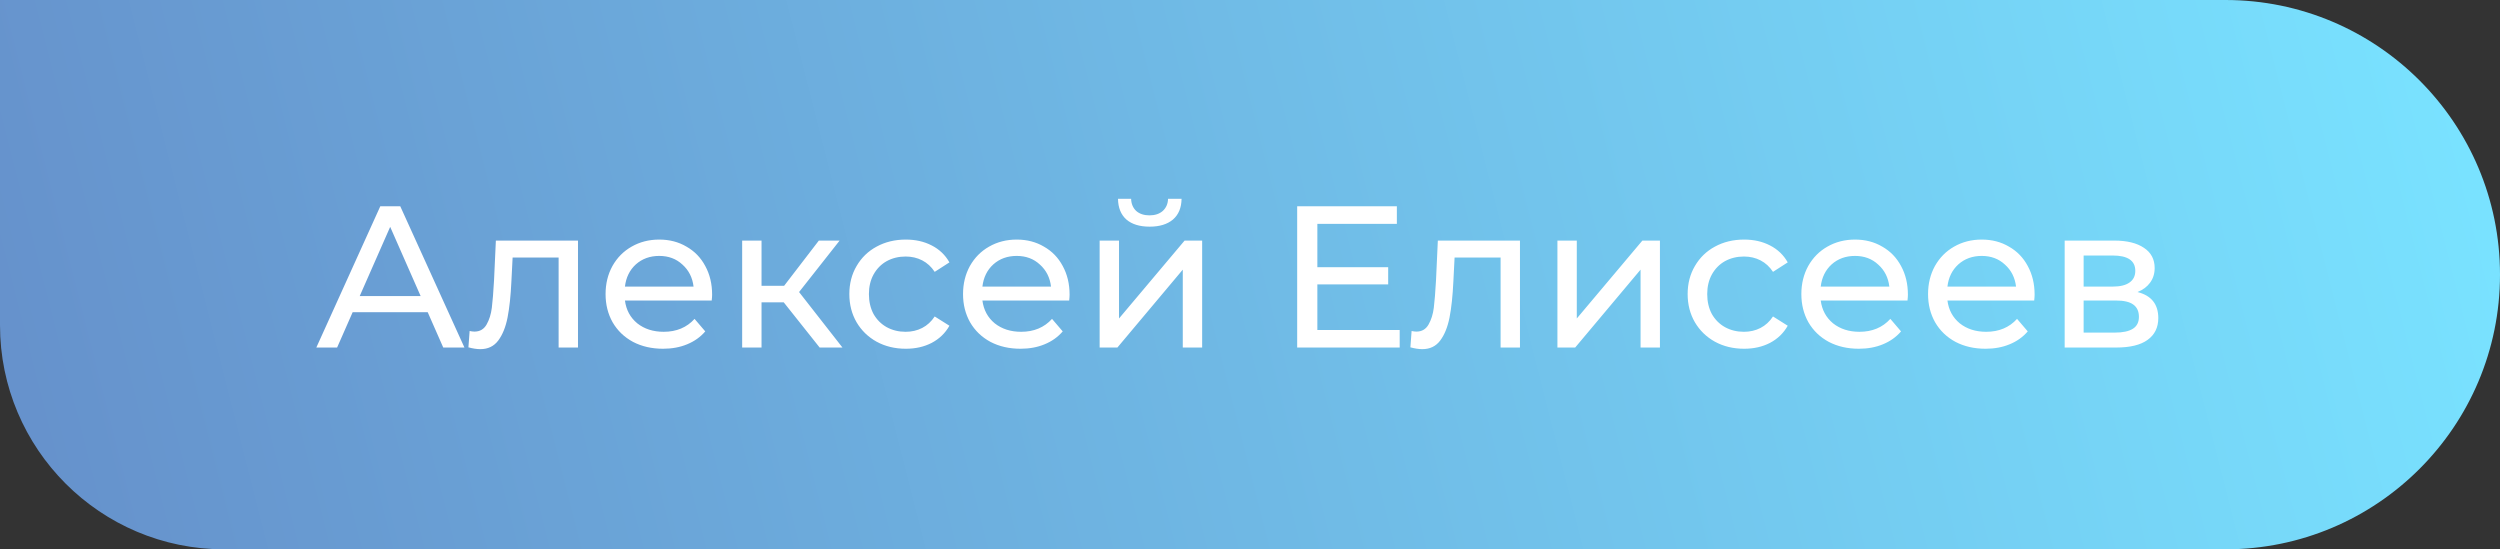
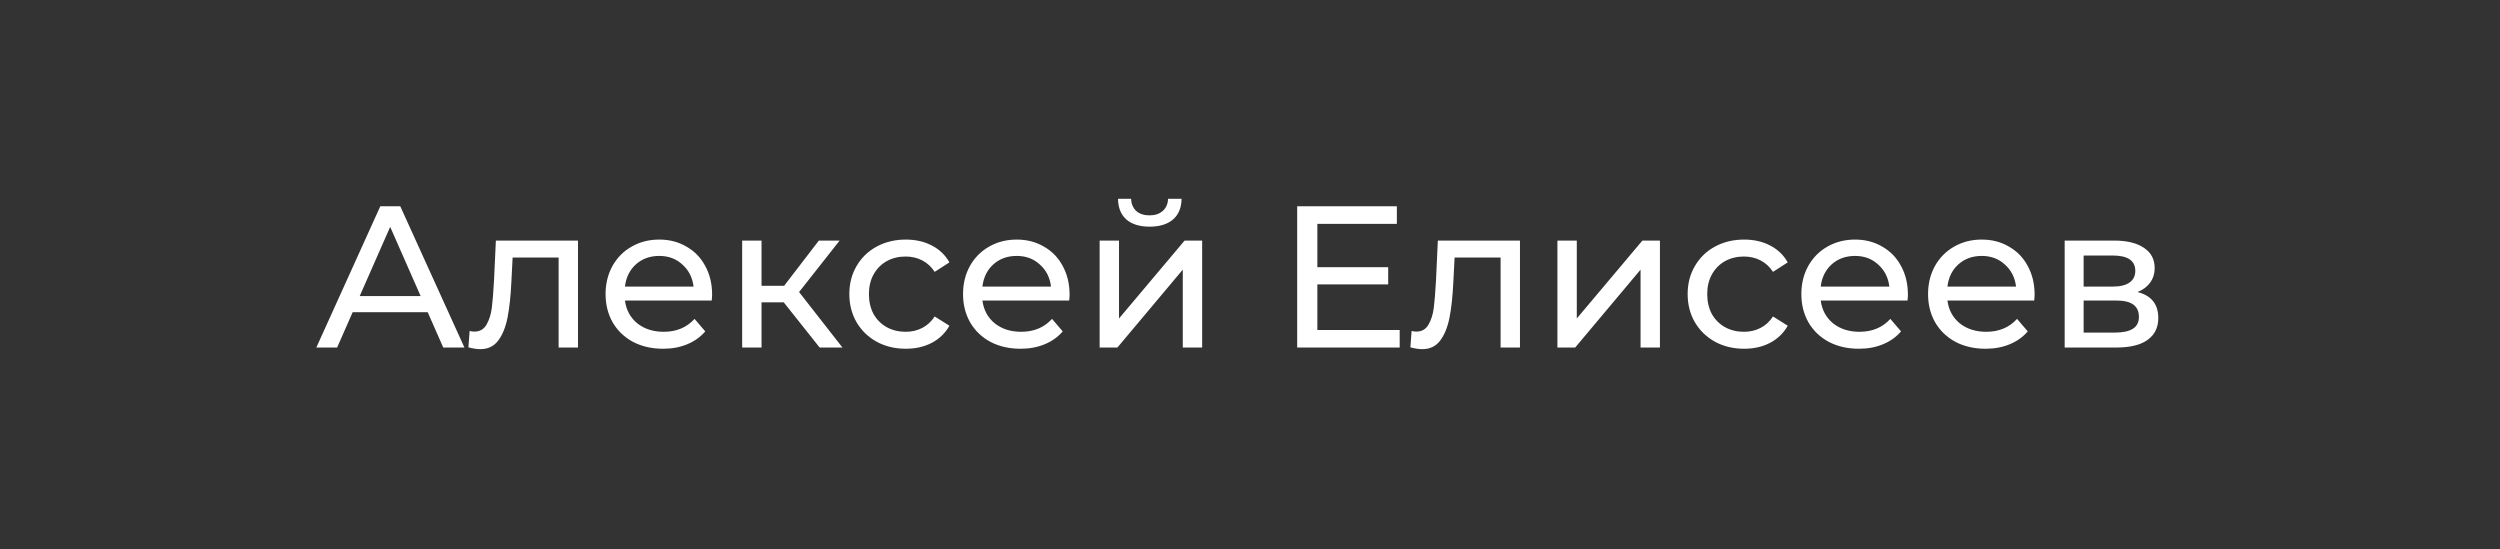
<svg xmlns="http://www.w3.org/2000/svg" width="223" height="49" viewBox="0 0 223 49" fill="none">
  <rect x="0" y="0" width="223" height="49" fill="#333333" stroke="none" />
-   <path d="M0 0H198.5C212.031 0 223 10.969 223 24.5C223 38.031 212.031 49 198.5 49H20C8.954 49 0 40.046 0 29V0Z" fill="url(#paint0_linear_2001_2)" />
  <path d="M38.152 27.85H31.456L30.07 31H28.216L33.922 18.4H35.704L41.428 31H39.538L38.152 27.85ZM37.522 26.41L34.804 20.236L32.086 26.41H37.522ZM51.557 21.46V31H49.829V22.972H45.725L45.617 25.096C45.557 26.38 45.443 27.454 45.275 28.318C45.107 29.17 44.831 29.854 44.447 30.37C44.063 30.886 43.529 31.144 42.845 31.144C42.533 31.144 42.179 31.09 41.783 30.982L41.891 29.524C42.047 29.56 42.191 29.578 42.323 29.578C42.803 29.578 43.163 29.368 43.403 28.948C43.643 28.528 43.799 28.03 43.871 27.454C43.943 26.878 44.009 26.056 44.069 24.988L44.231 21.46H51.557ZM63.521 26.284C63.521 26.416 63.509 26.59 63.485 26.806H55.745C55.853 27.646 56.219 28.324 56.843 28.84C57.479 29.344 58.265 29.596 59.201 29.596C60.341 29.596 61.259 29.212 61.955 28.444L62.909 29.56C62.477 30.064 61.937 30.448 61.289 30.712C60.653 30.976 59.939 31.108 59.147 31.108C58.139 31.108 57.245 30.904 56.465 30.496C55.685 30.076 55.079 29.494 54.647 28.75C54.227 28.006 54.017 27.166 54.017 26.23C54.017 25.306 54.221 24.472 54.629 23.728C55.049 22.984 55.619 22.408 56.339 22C57.071 21.58 57.893 21.37 58.805 21.37C59.717 21.37 60.527 21.58 61.235 22C61.955 22.408 62.513 22.984 62.909 23.728C63.317 24.472 63.521 25.324 63.521 26.284ZM58.805 22.828C57.977 22.828 57.281 23.08 56.717 23.584C56.165 24.088 55.841 24.748 55.745 25.564H61.865C61.769 24.76 61.439 24.106 60.875 23.602C60.323 23.086 59.633 22.828 58.805 22.828ZM69.909 26.968H67.929V31H66.201V21.46H67.929V25.492H69.945L73.041 21.46H74.895L71.277 26.05L75.147 31H73.113L69.909 26.968ZM80.801 31.108C79.829 31.108 78.959 30.898 78.191 30.478C77.435 30.058 76.841 29.482 76.409 28.75C75.977 28.006 75.761 27.166 75.761 26.23C75.761 25.294 75.977 24.46 76.409 23.728C76.841 22.984 77.435 22.408 78.191 22C78.959 21.58 79.829 21.37 80.801 21.37C81.665 21.37 82.433 21.544 83.105 21.892C83.789 22.24 84.317 22.744 84.689 23.404L83.375 24.25C83.075 23.794 82.703 23.452 82.259 23.224C81.815 22.996 81.323 22.882 80.783 22.882C80.159 22.882 79.595 23.02 79.091 23.296C78.599 23.572 78.209 23.968 77.921 24.484C77.645 24.988 77.507 25.57 77.507 26.23C77.507 26.902 77.645 27.496 77.921 28.012C78.209 28.516 78.599 28.906 79.091 29.182C79.595 29.458 80.159 29.596 80.783 29.596C81.323 29.596 81.815 29.482 82.259 29.254C82.703 29.026 83.075 28.684 83.375 28.228L84.689 29.056C84.317 29.716 83.789 30.226 83.105 30.586C82.433 30.934 81.665 31.108 80.801 31.108ZM95.407 26.284C95.407 26.416 95.395 26.59 95.371 26.806H87.631C87.739 27.646 88.105 28.324 88.729 28.84C89.365 29.344 90.151 29.596 91.087 29.596C92.227 29.596 93.145 29.212 93.841 28.444L94.795 29.56C94.363 30.064 93.823 30.448 93.175 30.712C92.539 30.976 91.825 31.108 91.033 31.108C90.025 31.108 89.131 30.904 88.351 30.496C87.571 30.076 86.965 29.494 86.533 28.75C86.113 28.006 85.903 27.166 85.903 26.23C85.903 25.306 86.107 24.472 86.515 23.728C86.935 22.984 87.505 22.408 88.225 22C88.957 21.58 89.779 21.37 90.691 21.37C91.603 21.37 92.413 21.58 93.121 22C93.841 22.408 94.399 22.984 94.795 23.728C95.203 24.472 95.407 25.324 95.407 26.284ZM90.691 22.828C89.863 22.828 89.167 23.08 88.603 23.584C88.051 24.088 87.727 24.748 87.631 25.564H93.751C93.655 24.76 93.325 24.106 92.761 23.602C92.209 23.086 91.519 22.828 90.691 22.828ZM98.088 21.46H99.816V28.408L105.666 21.46H107.232V31H105.504V24.052L99.672 31H98.088V21.46ZM102.552 20.218C101.664 20.218 100.974 20.008 100.482 19.588C99.99 19.156 99.738 18.538 99.726 17.734H100.896C100.908 18.178 101.058 18.538 101.346 18.814C101.646 19.078 102.042 19.21 102.534 19.21C103.026 19.21 103.422 19.078 103.722 18.814C104.022 18.538 104.178 18.178 104.19 17.734H105.396C105.384 18.538 105.126 19.156 104.622 19.588C104.118 20.008 103.428 20.218 102.552 20.218ZM124.852 29.434V31H115.708V18.4H124.6V19.966H117.508V23.836H123.826V25.366H117.508V29.434H124.852ZM135.581 21.46V31H133.853V22.972H129.749L129.641 25.096C129.581 26.38 129.467 27.454 129.299 28.318C129.131 29.17 128.855 29.854 128.471 30.37C128.087 30.886 127.553 31.144 126.869 31.144C126.557 31.144 126.203 31.09 125.807 30.982L125.915 29.524C126.071 29.56 126.215 29.578 126.347 29.578C126.827 29.578 127.187 29.368 127.427 28.948C127.667 28.528 127.823 28.03 127.895 27.454C127.967 26.878 128.033 26.056 128.093 24.988L128.255 21.46H135.581ZM138.922 21.46H140.65V28.408L146.5 21.46H148.066V31H146.338V24.052L140.506 31H138.922V21.46ZM155.578 31.108C154.606 31.108 153.736 30.898 152.968 30.478C152.212 30.058 151.618 29.482 151.186 28.75C150.754 28.006 150.538 27.166 150.538 26.23C150.538 25.294 150.754 24.46 151.186 23.728C151.618 22.984 152.212 22.408 152.968 22C153.736 21.58 154.606 21.37 155.578 21.37C156.442 21.37 157.21 21.544 157.882 21.892C158.566 22.24 159.094 22.744 159.466 23.404L158.152 24.25C157.852 23.794 157.48 23.452 157.036 23.224C156.592 22.996 156.1 22.882 155.56 22.882C154.936 22.882 154.372 23.02 153.868 23.296C153.376 23.572 152.986 23.968 152.698 24.484C152.422 24.988 152.284 25.57 152.284 26.23C152.284 26.902 152.422 27.496 152.698 28.012C152.986 28.516 153.376 28.906 153.868 29.182C154.372 29.458 154.936 29.596 155.56 29.596C156.1 29.596 156.592 29.482 157.036 29.254C157.48 29.026 157.852 28.684 158.152 28.228L159.466 29.056C159.094 29.716 158.566 30.226 157.882 30.586C157.21 30.934 156.442 31.108 155.578 31.108ZM170.185 26.284C170.185 26.416 170.173 26.59 170.149 26.806H162.409C162.517 27.646 162.883 28.324 163.507 28.84C164.143 29.344 164.929 29.596 165.865 29.596C167.005 29.596 167.923 29.212 168.619 28.444L169.573 29.56C169.141 30.064 168.601 30.448 167.953 30.712C167.317 30.976 166.603 31.108 165.811 31.108C164.803 31.108 163.909 30.904 163.129 30.496C162.349 30.076 161.743 29.494 161.311 28.75C160.891 28.006 160.681 27.166 160.681 26.23C160.681 25.306 160.885 24.472 161.293 23.728C161.713 22.984 162.283 22.408 163.003 22C163.735 21.58 164.557 21.37 165.469 21.37C166.381 21.37 167.191 21.58 167.899 22C168.619 22.408 169.177 22.984 169.573 23.728C169.981 24.472 170.185 25.324 170.185 26.284ZM165.469 22.828C164.641 22.828 163.945 23.08 163.381 23.584C162.829 24.088 162.505 24.748 162.409 25.564H168.529C168.433 24.76 168.103 24.106 167.539 23.602C166.987 23.086 166.297 22.828 165.469 22.828ZM181.487 26.284C181.487 26.416 181.475 26.59 181.451 26.806H173.711C173.819 27.646 174.185 28.324 174.809 28.84C175.445 29.344 176.231 29.596 177.167 29.596C178.307 29.596 179.225 29.212 179.921 28.444L180.875 29.56C180.443 30.064 179.903 30.448 179.255 30.712C178.619 30.976 177.905 31.108 177.113 31.108C176.105 31.108 175.211 30.904 174.431 30.496C173.651 30.076 173.045 29.494 172.613 28.75C172.193 28.006 171.983 27.166 171.983 26.23C171.983 25.306 172.187 24.472 172.595 23.728C173.015 22.984 173.585 22.408 174.305 22C175.037 21.58 175.859 21.37 176.771 21.37C177.683 21.37 178.493 21.58 179.201 22C179.921 22.408 180.479 22.984 180.875 23.728C181.283 24.472 181.487 25.324 181.487 26.284ZM176.771 22.828C175.943 22.828 175.247 23.08 174.683 23.584C174.131 24.088 173.807 24.748 173.711 25.564H179.831C179.735 24.76 179.405 24.106 178.841 23.602C178.289 23.086 177.599 22.828 176.771 22.828ZM190.666 26.05C191.902 26.362 192.52 27.136 192.52 28.372C192.52 29.212 192.202 29.86 191.566 30.316C190.942 30.772 190.006 31 188.758 31H184.168V21.46H188.596C189.724 21.46 190.606 21.676 191.242 22.108C191.878 22.528 192.196 23.128 192.196 23.908C192.196 24.412 192.058 24.85 191.782 25.222C191.518 25.582 191.146 25.858 190.666 26.05ZM185.86 25.564H188.452C189.112 25.564 189.61 25.444 189.946 25.204C190.294 24.964 190.468 24.616 190.468 24.16C190.468 23.248 189.796 22.792 188.452 22.792H185.86V25.564ZM188.632 29.668C189.352 29.668 189.892 29.554 190.252 29.326C190.612 29.098 190.792 28.744 190.792 28.264C190.792 27.772 190.624 27.406 190.288 27.166C189.964 26.926 189.448 26.806 188.74 26.806H185.86V29.668H188.632Z" fill="white" />
  <defs>
    <linearGradient id="paint0_linear_2001_2" x1="-52.5" y1="94.5" x2="223" y2="24.5" gradientUnits="userSpaceOnUse">
      <stop stop-color="#6079BC" />
      <stop offset="1" stop-color="#79E2FF" />
    </linearGradient>
  </defs>
</svg>